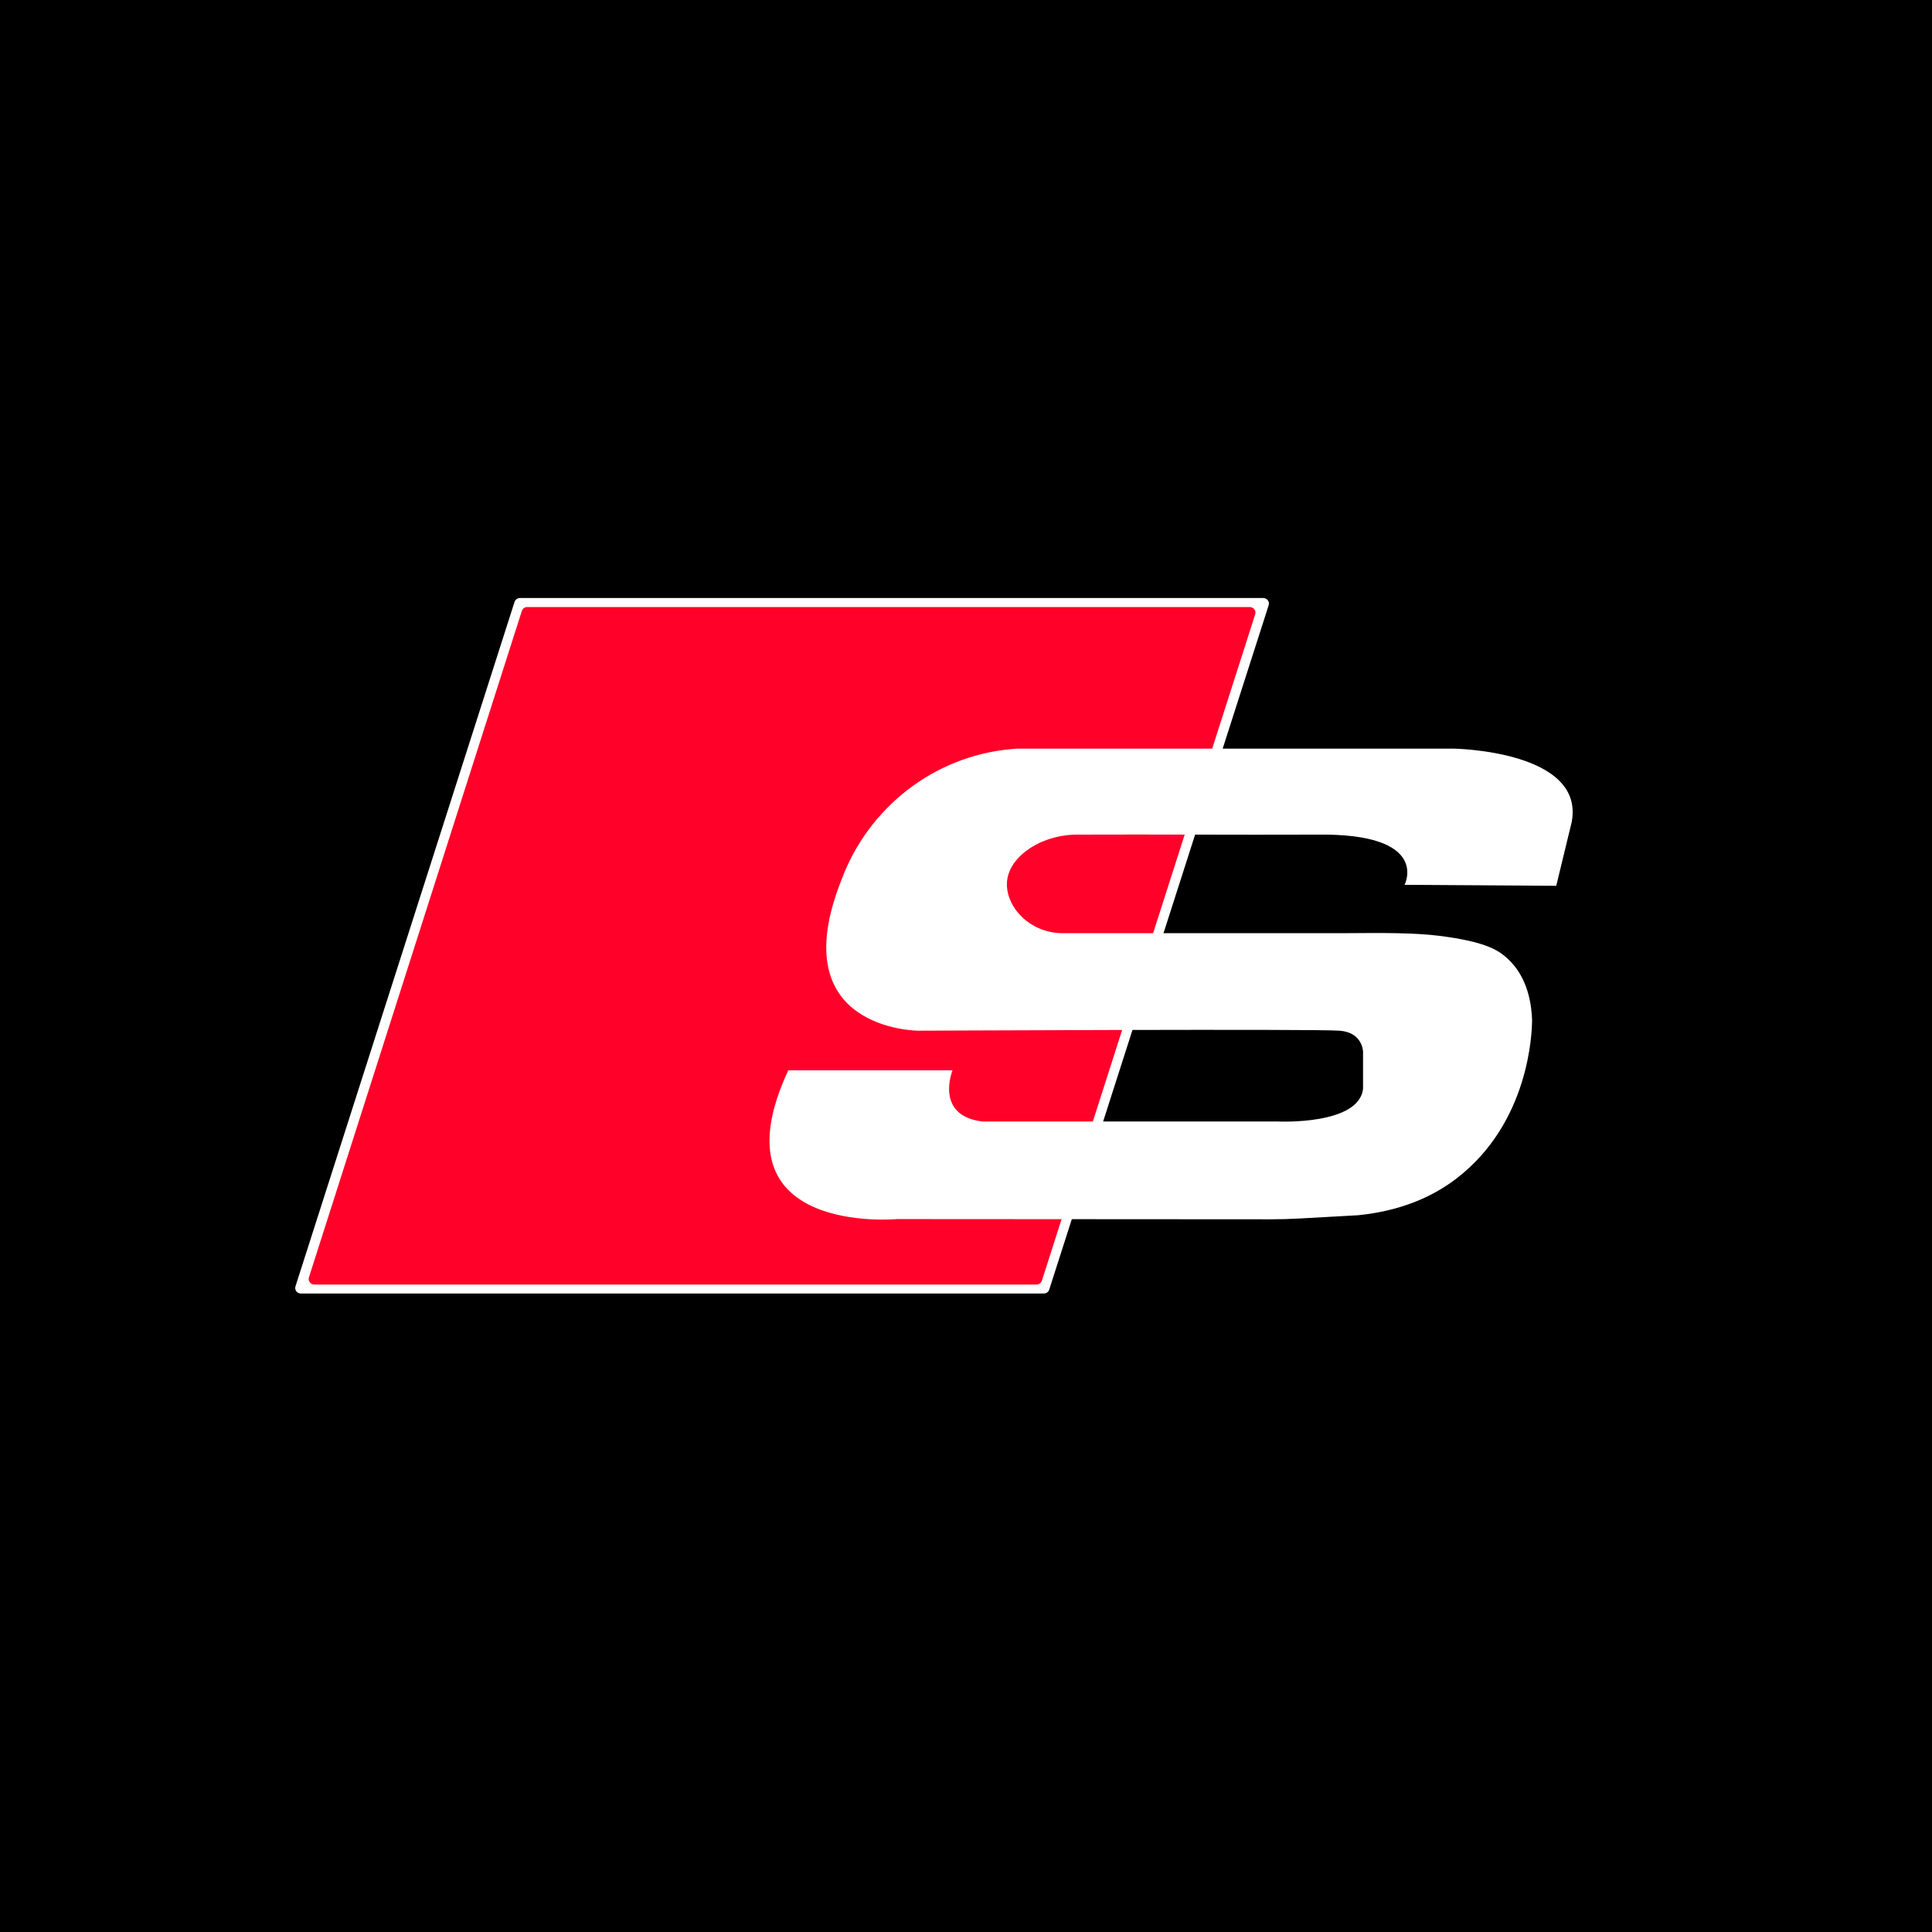
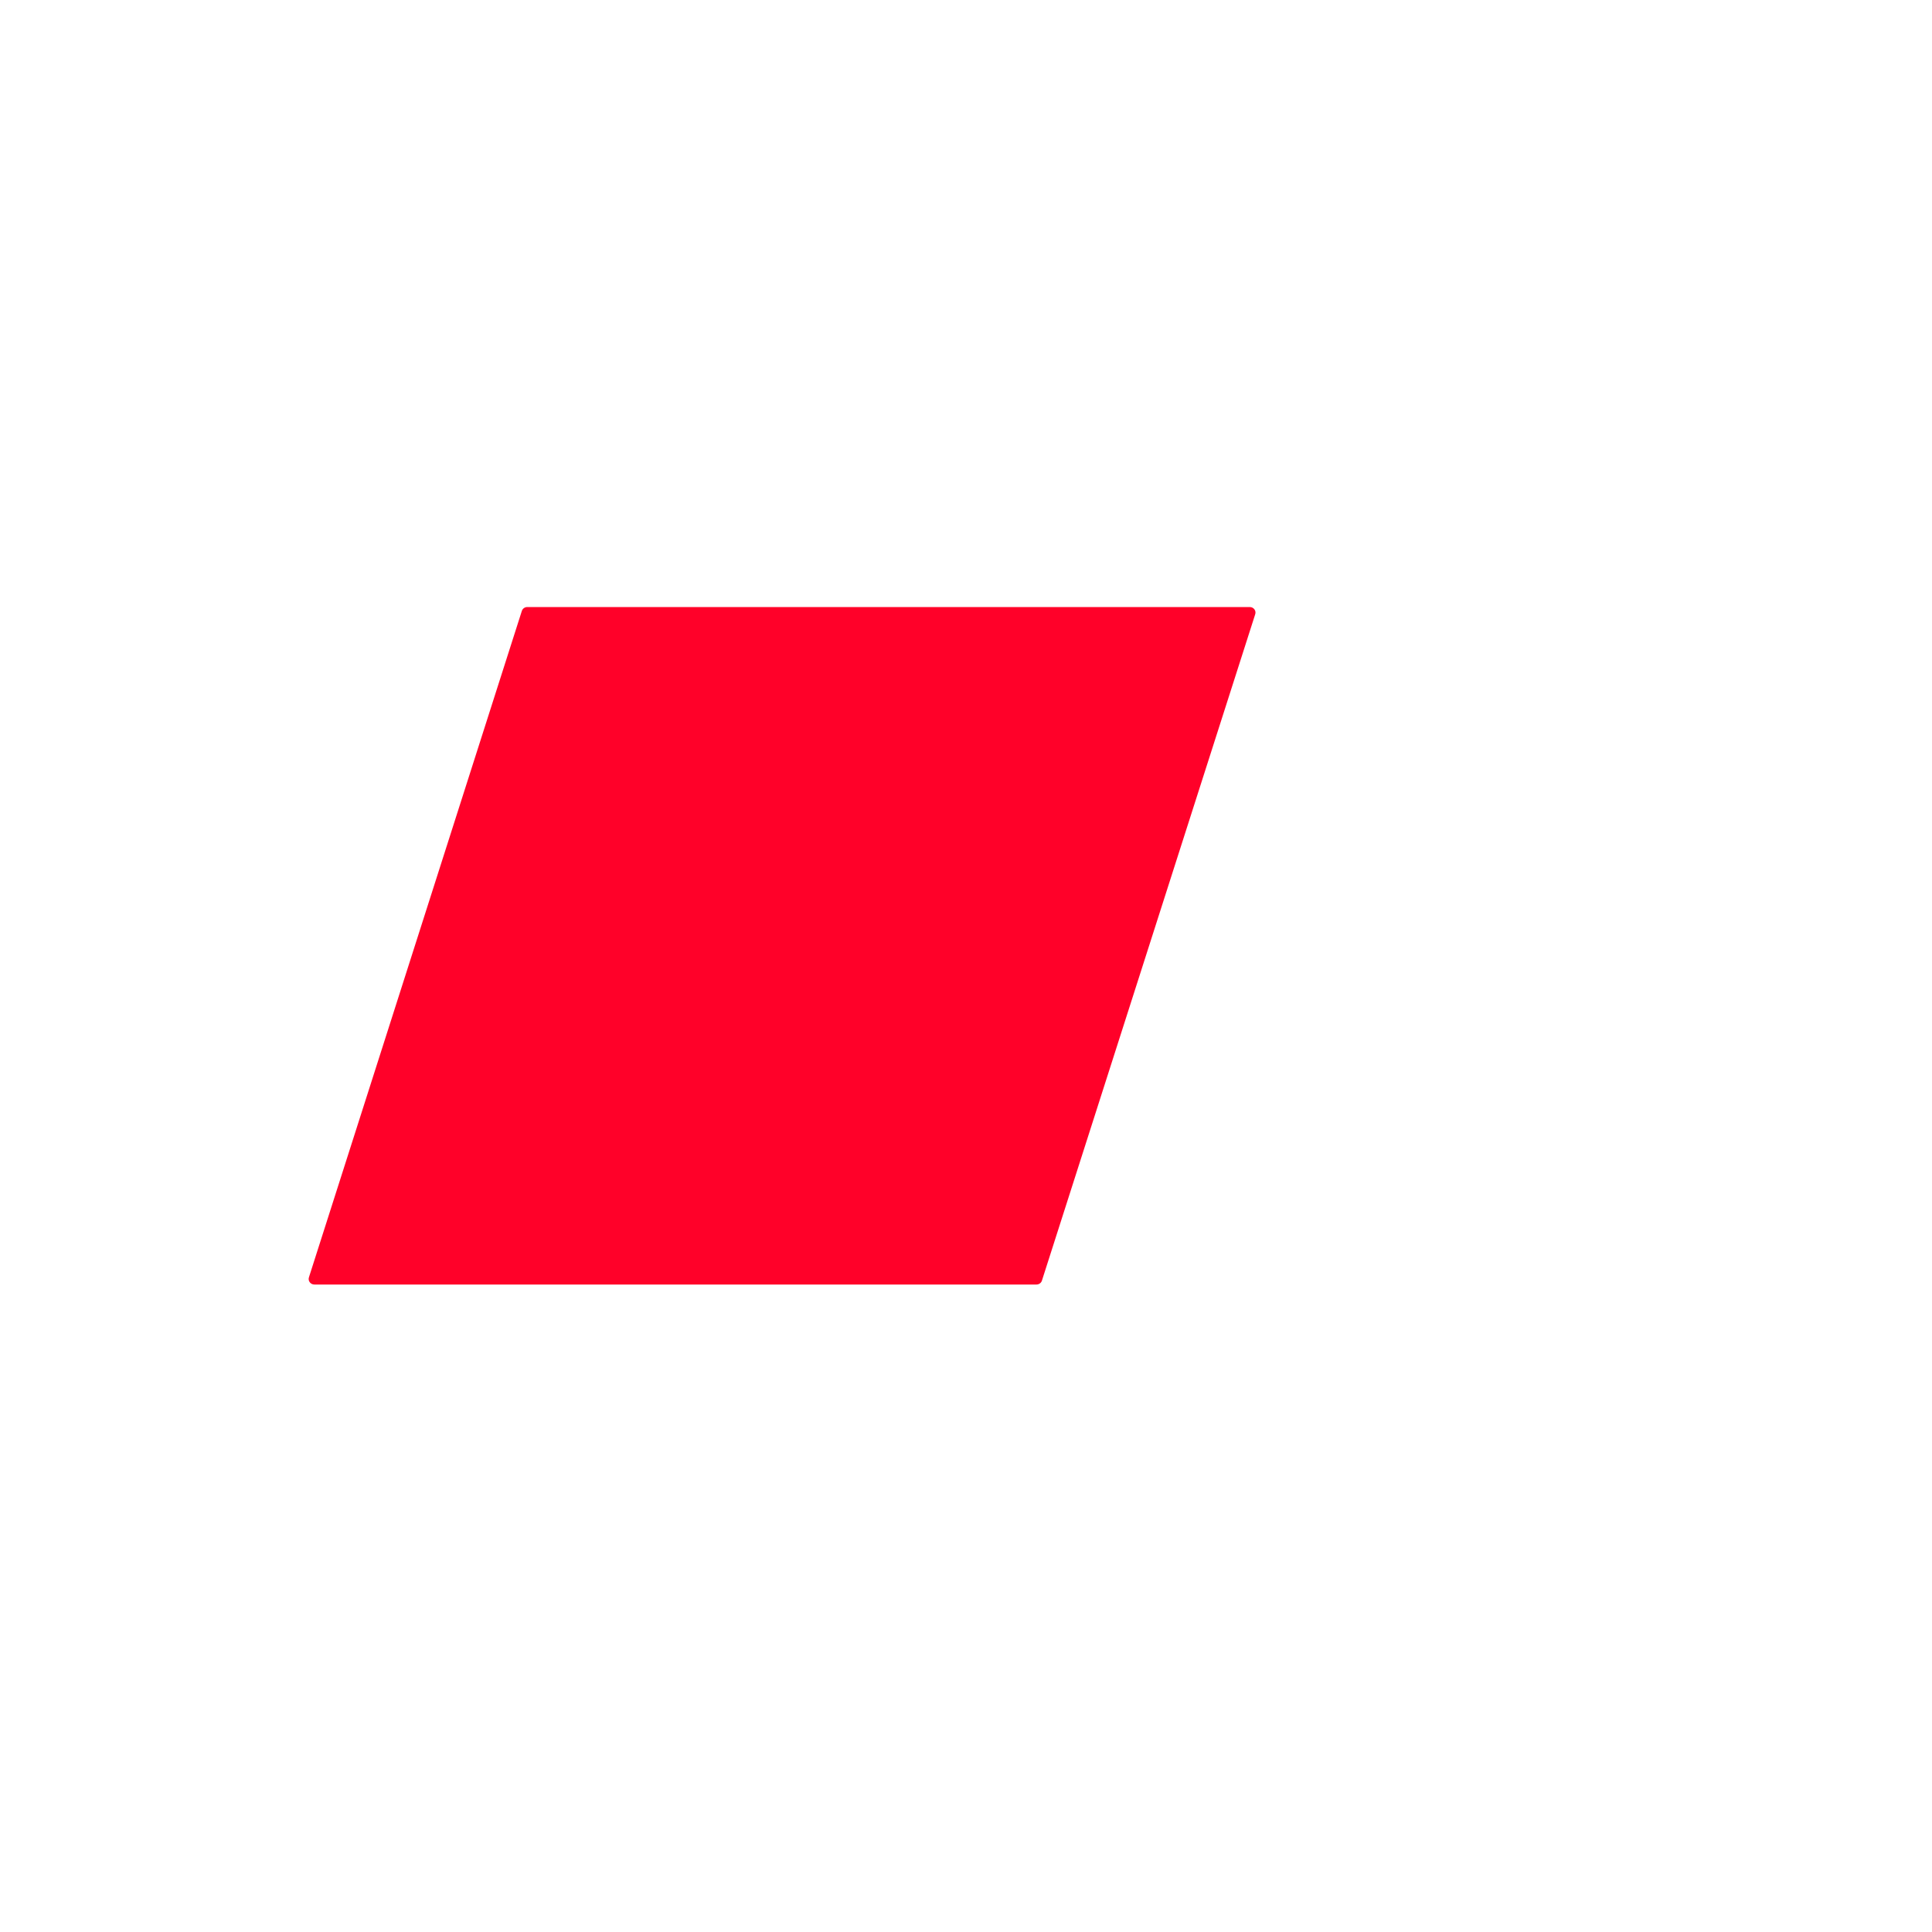
<svg xmlns="http://www.w3.org/2000/svg" viewBox="0 0 1000 1000" data-name="Layer 1" id="Layer_1">
  <defs>
    <style>
      .cls-1 {
        fill: #fff;
      }

      .cls-2 {
        fill: #ff0129;
      }
    </style>
  </defs>
-   <rect height="1000" width="1000" />
  <path d="M152.95,665.77l113.39-354.27c.4-1.18,1.53-1.97,2.81-1.97h384.69c2.02,0,3.44,1.91,2.81,3.76l-113.59,354.27c-.4,1.18-1.53,1.97-2.81,1.97H155.76c-2.02,0-3.44-1.91-2.81-3.76Z" class="cls-1" />
  <path d="M536.47,664.87H162.72c-2.02,0-3.44-1.91-2.81-3.76l110.21-344.94c.4-1.18,1.53-1.97,2.81-1.97h373.95c2.02,0,3.44,1.91,2.81,3.76l-110.41,344.94c-.4,1.18-1.53,1.97-2.81,1.97Z" class="cls-2" />
-   <path d="M727,458s14-27-46-26c-42.17.17-81.33-.17-123.5,0-19,0-36.58,11.91-36.33,26,.22,12.22,11.97,24.45,27.83,25h149c18.92-.2,34.86-.11,46.45,1.32,25.7,3.15,31.71,8.1,35.8,11.8,10.94,9.88,12.52,24.78,12.75,31.88-.04,6.33-1.36,52.95-39.05,81.93-12.53,9.64-29.09,16.86-50.95,19.07l-30.48,1.7c-5.01.28-10.03.42-15.05.41l-193.16-.12s-96.3,9-56.3-77h85s-9.5,23.5,15.5,26.5h153s42,2,44-17v-19s0-10-12-11-218.11,0-218.11,0c0,0-70.89,0-39.89-78,13.93-37.6,48.1-64.25,88.05-67.77.97-.09,1.96-.16,2.95-.23h225.93s68.07,1,61.07,38l-8,33-78.5-.5Z" class="cls-1" />
</svg>